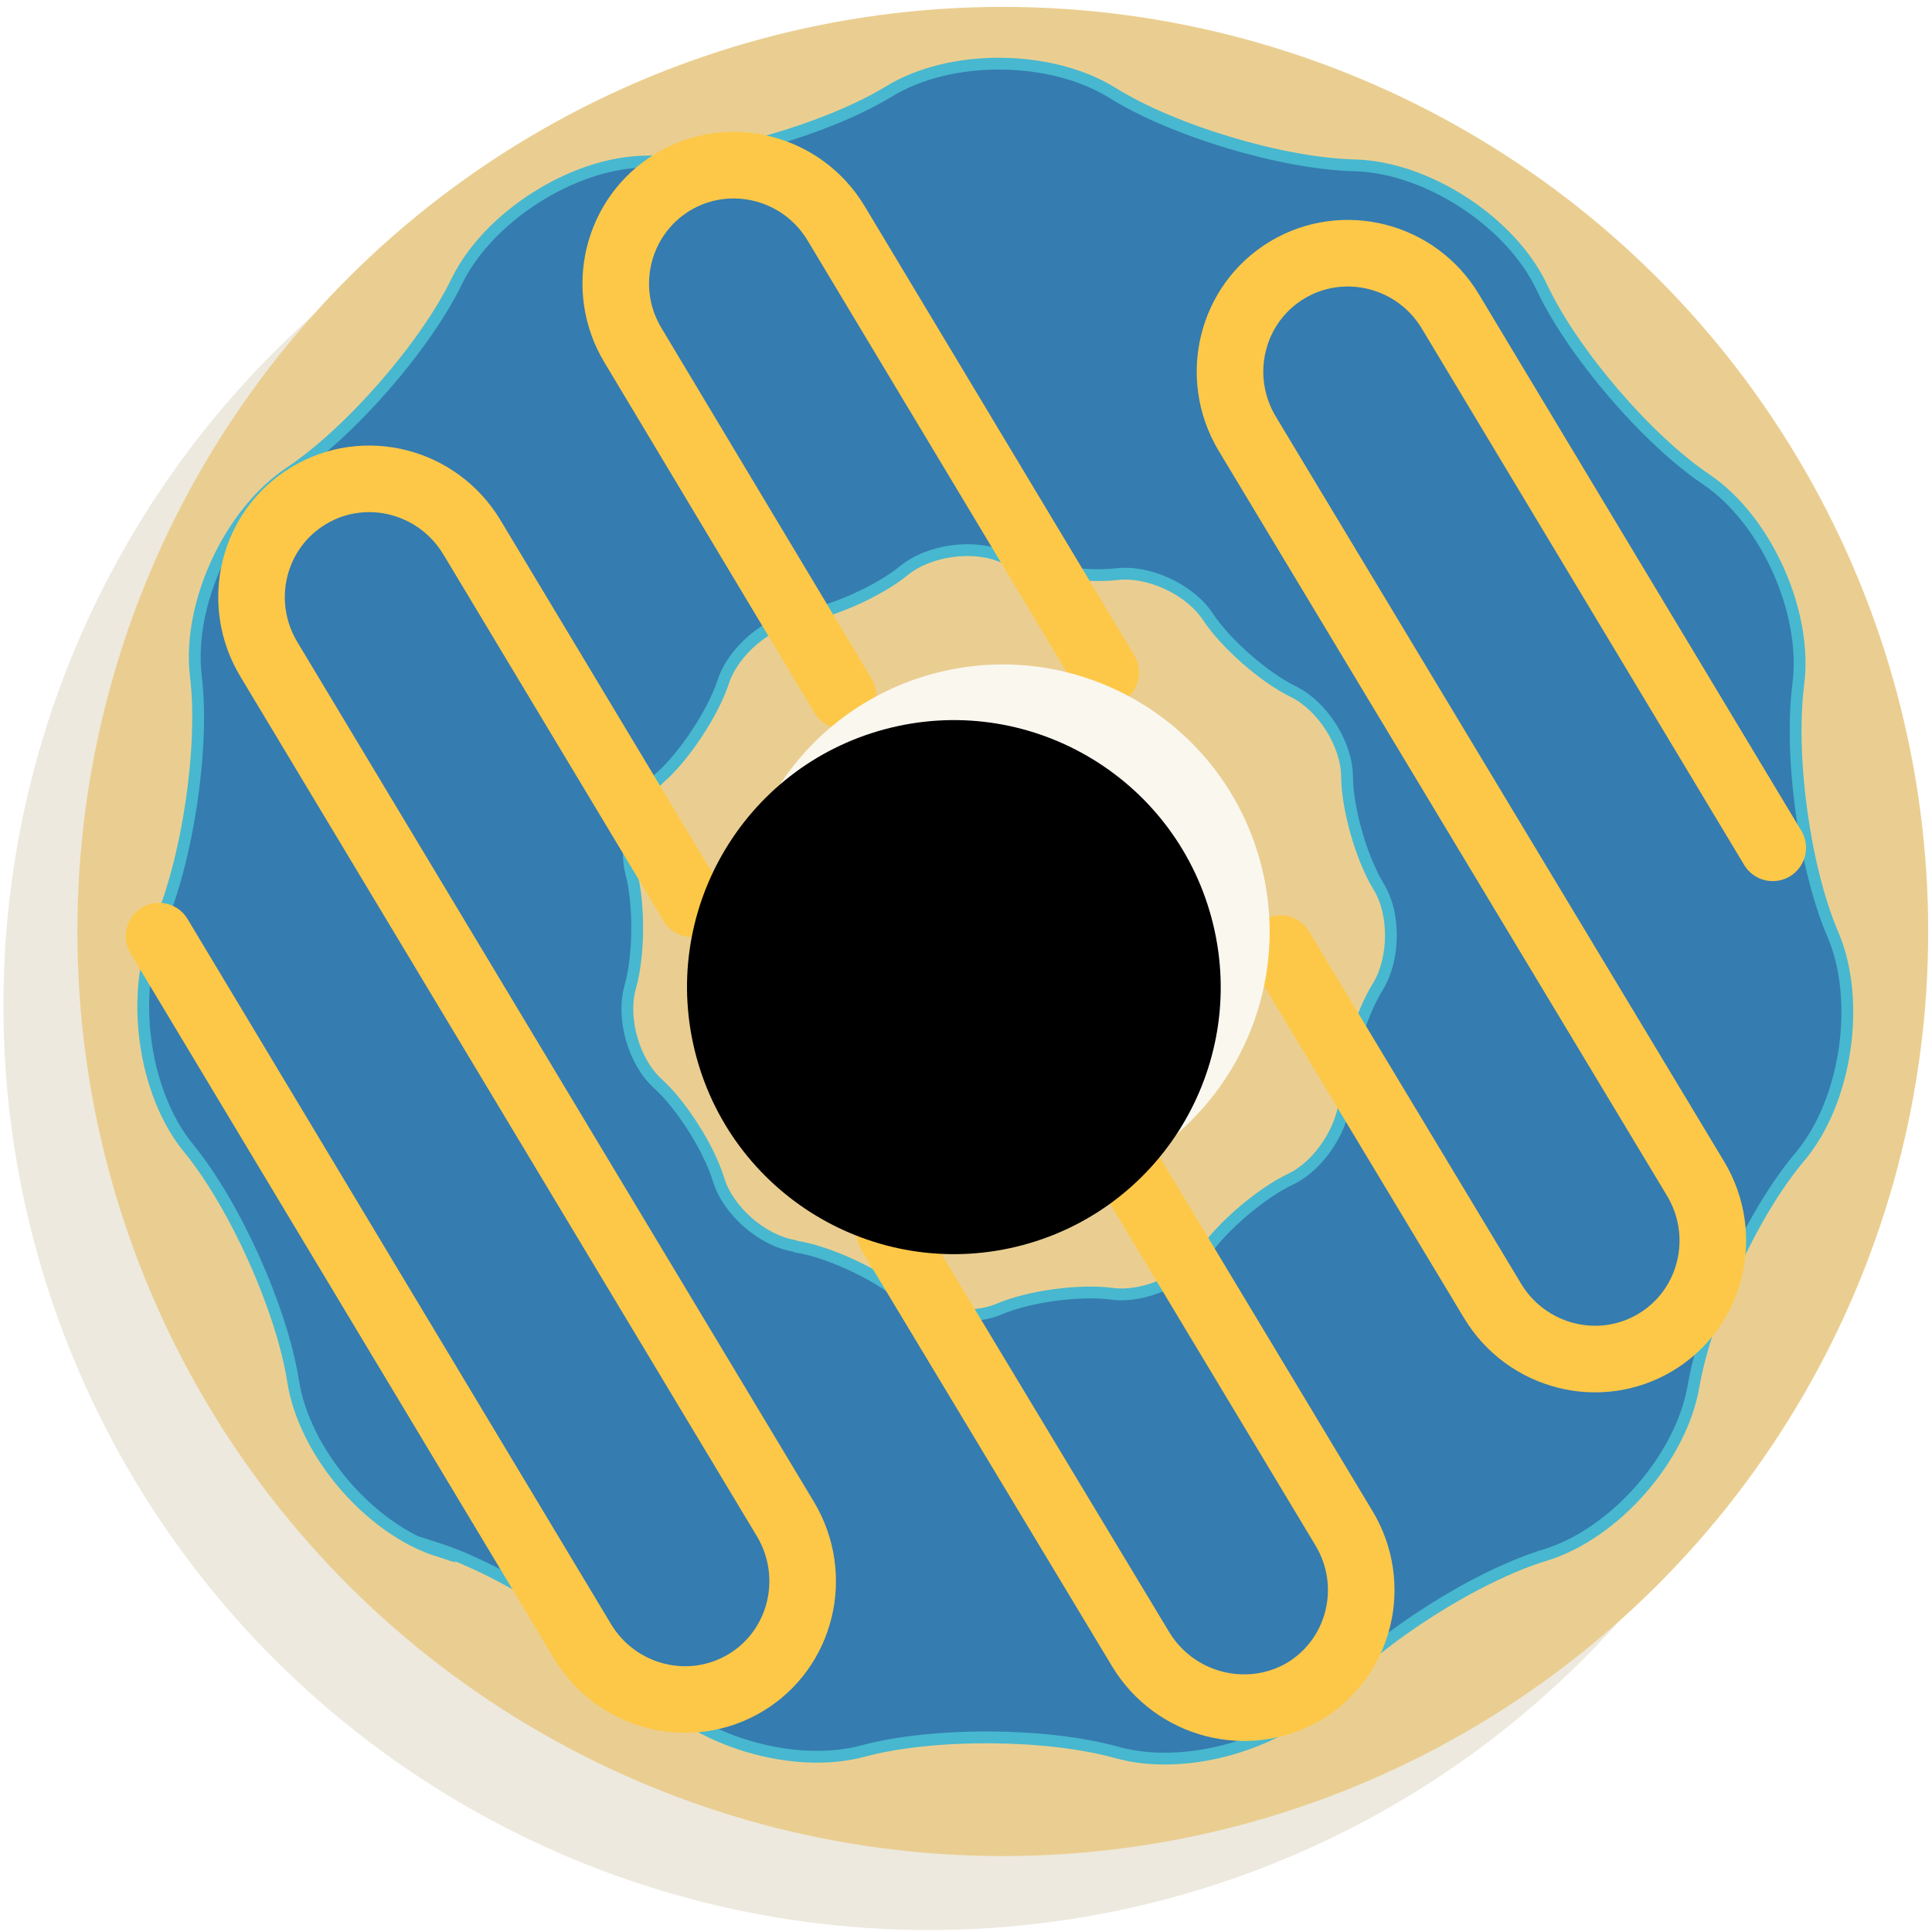
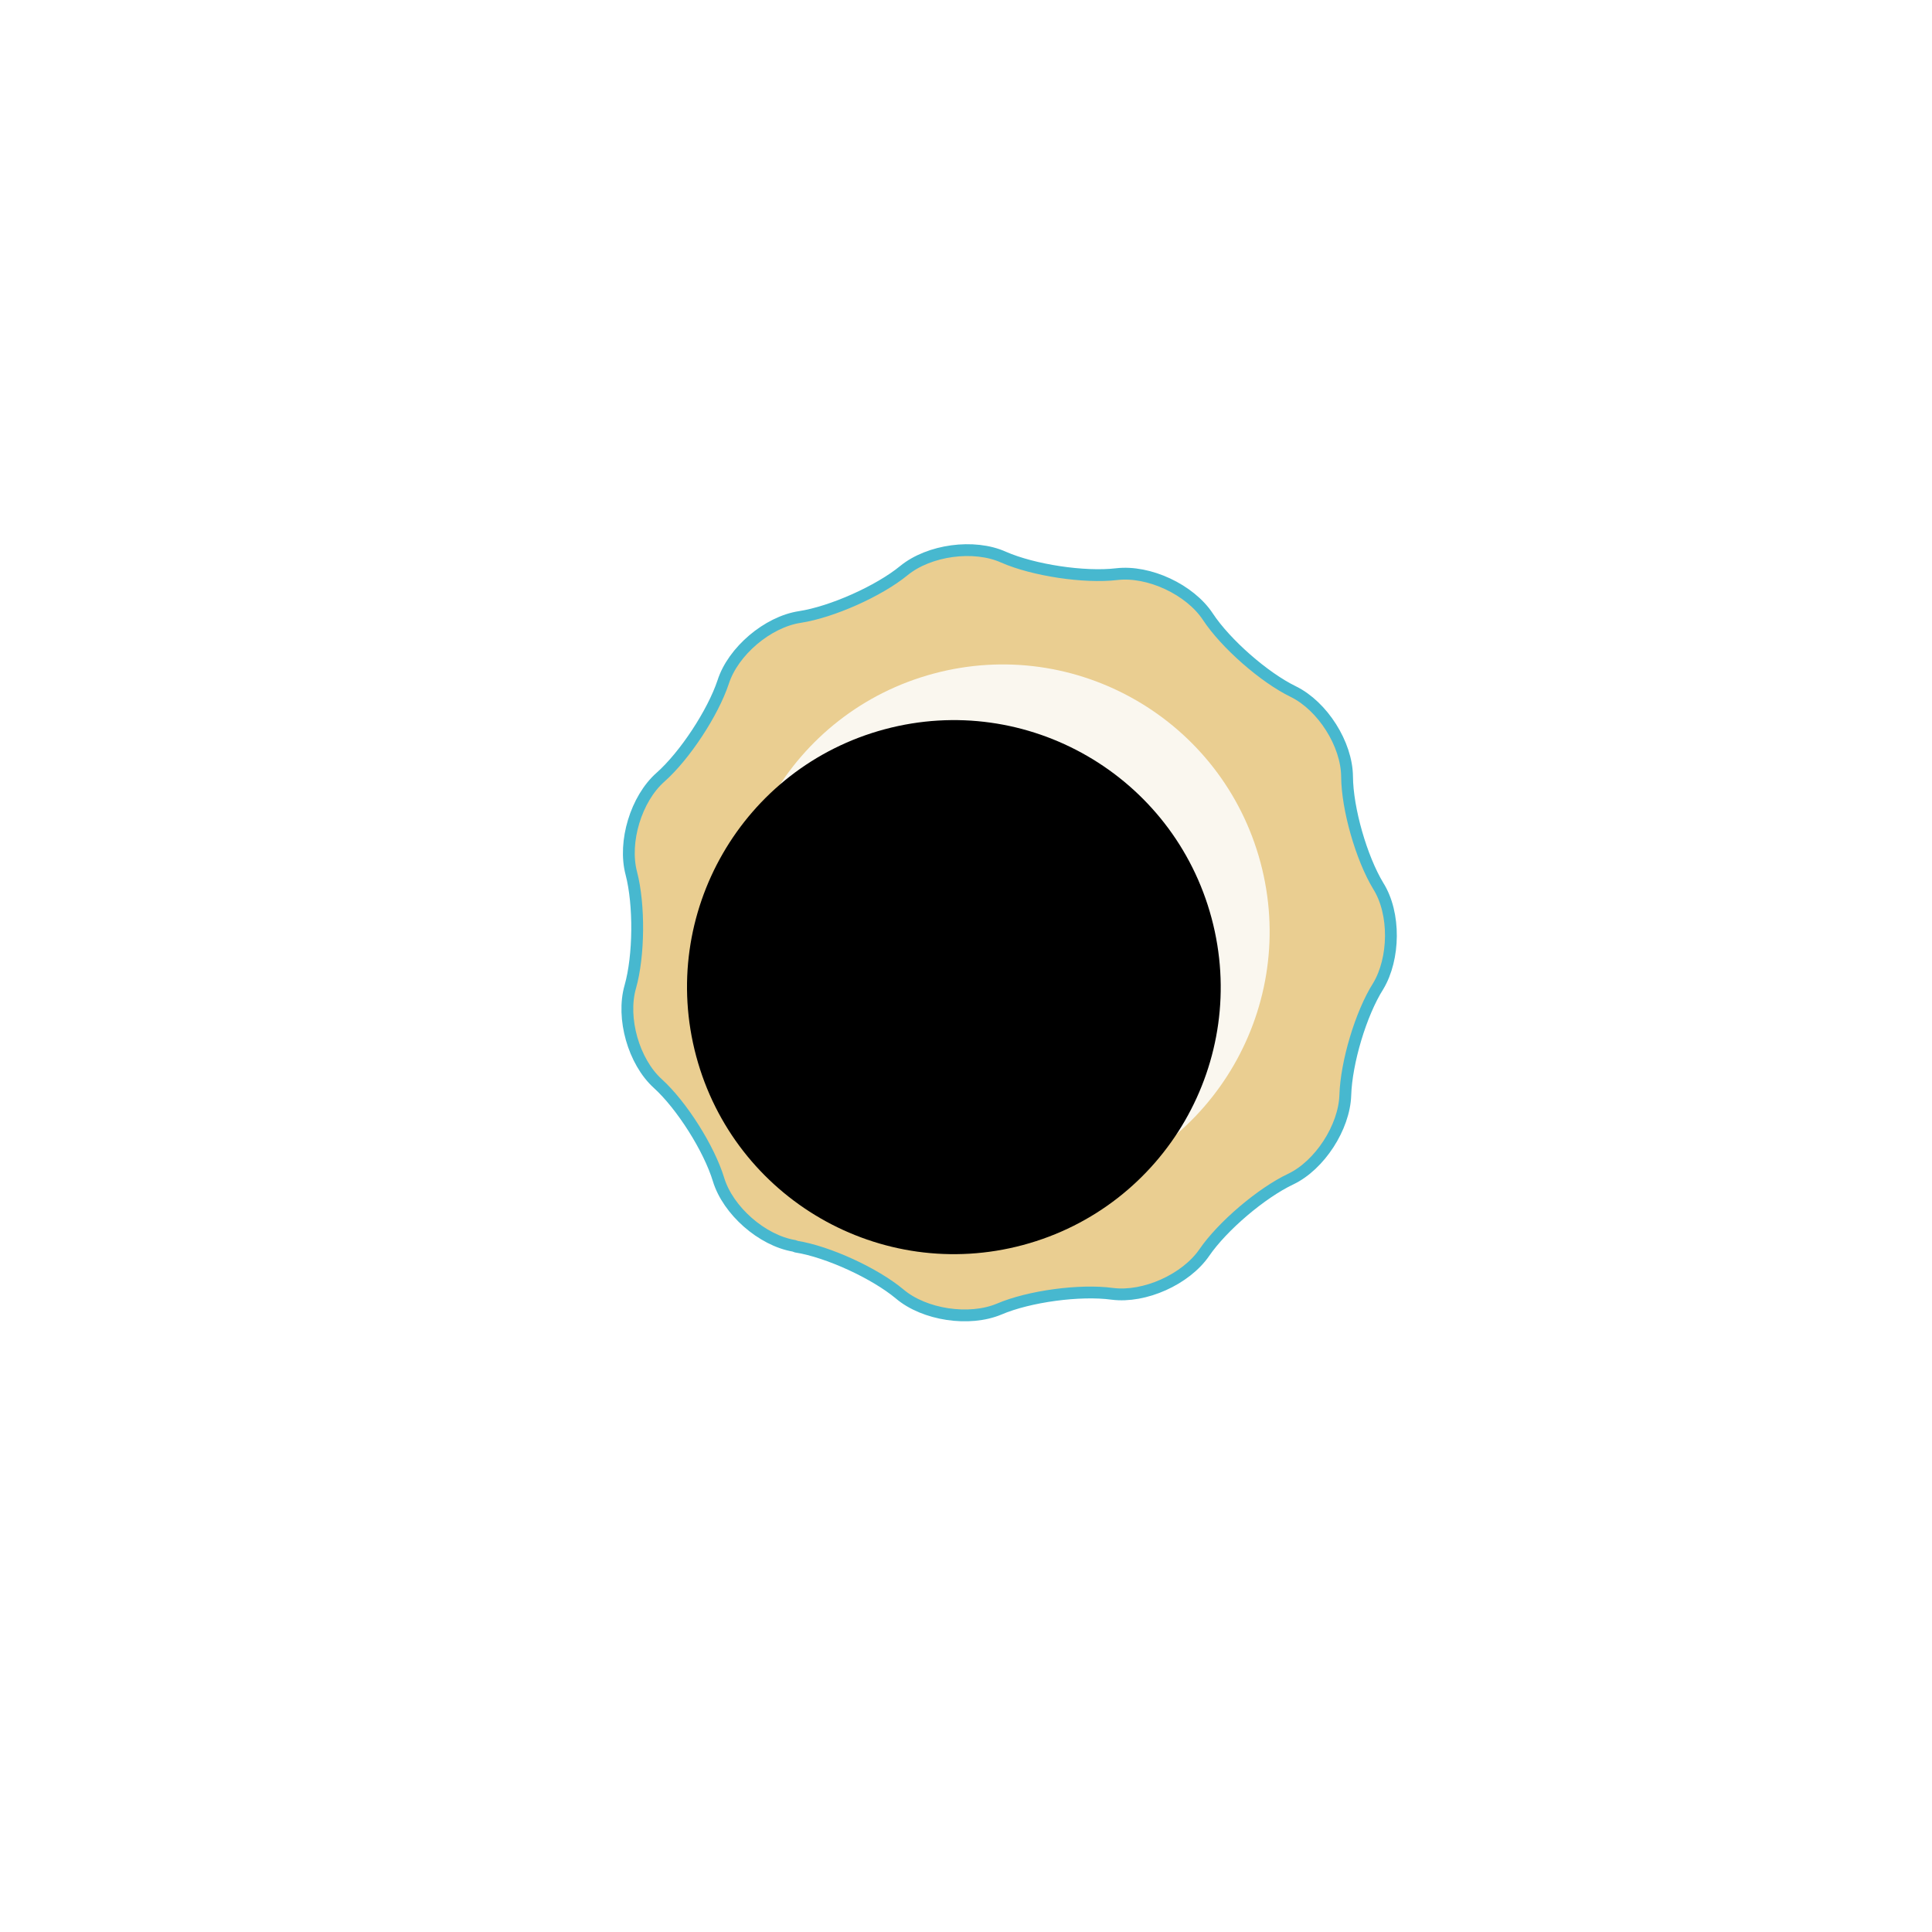
<svg xmlns="http://www.w3.org/2000/svg" xmlns:xlink="http://www.w3.org/1999/xlink" width="188" height="188" viewBox="0 0 188 188">
  <defs>
    <ellipse id="a" cx="103.64" cy="99.42" rx="25.96" ry="25.98" />
    <filter id="b" width="200%" height="200%" x="-50%" y="-50%" filterUnits="objectBoundingBox">
      <feOffset dx="-6" dy="4" in="SourceAlpha" result="shadowOffsetInner1" />
      <feComposite in="shadowOffsetInner1" in2="SourceAlpha" operator="arithmetic" k2="-1" k3="1" result="shadowInnerInner1" />
      <feColorMatrix values="0 0 0 0 0.925 0 0 0 0 0.91 0 0 0 0 0.871 0 0 0 1 0" in="shadowInnerInner1" />
    </filter>
  </defs>
  <g fill="none" fill-rule="evenodd" transform="rotate(90 105 92)">
-     <ellipse cx="110.84" cy="106.62" fill="#EDE9DE" rx="89.97" ry="90.05" />
-     <ellipse cx="103.64" cy="99.42" fill="#EACE91" rx="89.97" ry="90.05" />
-     <path fill="#357CB0" stroke="#47B8CF" stroke-width="1.15" d="M163.92 154.33c-2.14 6.7-9.57 13.06-16.53 14.15-7 1.1-17.1 5.64-22.6 10.12-5.4 4.48-15.2 5.8-21.6 2.98-6.5-2.84-17.5-4.48-24.4-3.64-7 .84-15.9-3.28-19.8-9.14-3.9-5.86-12.28-13.17-18.6-16.24-6.3-3.06-11.57-11.32-11.67-18.36-.08-7-3.16-17.67-6.8-23.67-3.7-6-3.6-15.78.1-21.75 3.72-5.95 6.9-16.58 7.07-23.6.18-7.03 5.5-15.23 11.9-18.23 6.35-3 14.8-10.22 18.7-16.04 3.96-5.8 12.9-9.8 19.88-8.9 7 .9 18-.6 24.44-3.4 6.4-2.7 16.1-1.3 21.5 3.2 5.4 4.6 15.44 9.2 22.4 10.4 6.92 1.2 14.3 7.6 16.4 14.4 2.03 6.7 8 16.1 13.2 20.8 5.2 4.8 7.9 14.2 6.02 20.9-1.9 6.8-1.97 17.9-.14 24.7 1.83 6.8-1 16.2-6.24 20.87-5.3 4.68-11.35 13.98-13.5 20.67z" />
    <path fill="#EACE91" stroke="#47B8CF" stroke-width="1.15" d="M134.23 119.73c-.53 3.13-3.43 6.43-6.45 7.35-3.02.92-7.23 3.58-9.35 5.92-2.13 2.34-6.36 3.54-9.4 2.67-3.03-.86-8-.9-11.06-.1-3.05.8-7.25-.47-9.34-2.84-2.1-2.37-6.26-5.1-9.26-6.1-3-.96-5.85-4.32-6.33-7.45-.48-3.13-2.52-7.7-4.52-10.14-2-2.45-2.6-6.82-1.3-9.7 1.27-2.9 2.02-7.85 1.65-11-.37-3.14 1.5-7.13 4.13-8.87 2.63-1.73 5.92-5.48 7.3-8.32 1.4-2.85 5.1-5.2 8.26-5.23 3.16-.02 7.94-1.4 10.64-3.03 2.7-1.7 7.1-1.6 9.76 0 2.68 1.7 7.44 3.1 10.6 3.2 3.15.1 6.83 2.5 8.17 5.3 1.34 2.84 4.57 6.65 7.17 8.43 2.6 1.8 4.4 5.8 4 8.94-.43 3.14.24 8.1 1.48 11 1.23 2.92.57 7.3-1.47 9.7-2 2.4-4.1 6.93-4.6 10.05z" />
-     <path stroke="#FDC848" stroke-width="6.48" d="M100.95 129.65l-35.67 21.43c-5.52 3.32-7.33 10.43-4.05 15.88 3.28 5.46 10.4 7.2 15.92 3.88l83.67-50.27c5.52-3.3 12.65-1.58 15.93 3.88 3.27 5.46 1.46 12.57-4.06 15.88l-68.6 41.2m23.5-94.8l34.1-20.5c5.5-3.32 12.6-1.6 15.9 3.87 3.2 5.46 1.4 12.57-4.1 15.9L133 110.38M78.43 89.4l-43.7 26.24c-5.5 3.3-7.3 10.42-4.02 15.88 3.3 5.45 10.4 7.2 15.9 3.88l34.1-20.44M95.5 24.5L43.3 55.87c-5.5 3.3-7.3 10.42-4.03 15.87 3.28 5.46 10.4 7.2 15.92 3.9L127.7 32c5.5-3.3 12.64-1.57 15.92 3.9 3.27 5.45 1.46 12.56-4.05 15.87L105.3 72.4" stroke-linecap="round" />
    <g transform="rotate(-105 103.64 99.42)">
      <use fill="#FAF7EF" xlink:href="#a" />
      <use fill="#000" filter="url(#b)" xlink:href="#a" />
    </g>
  </g>
</svg>